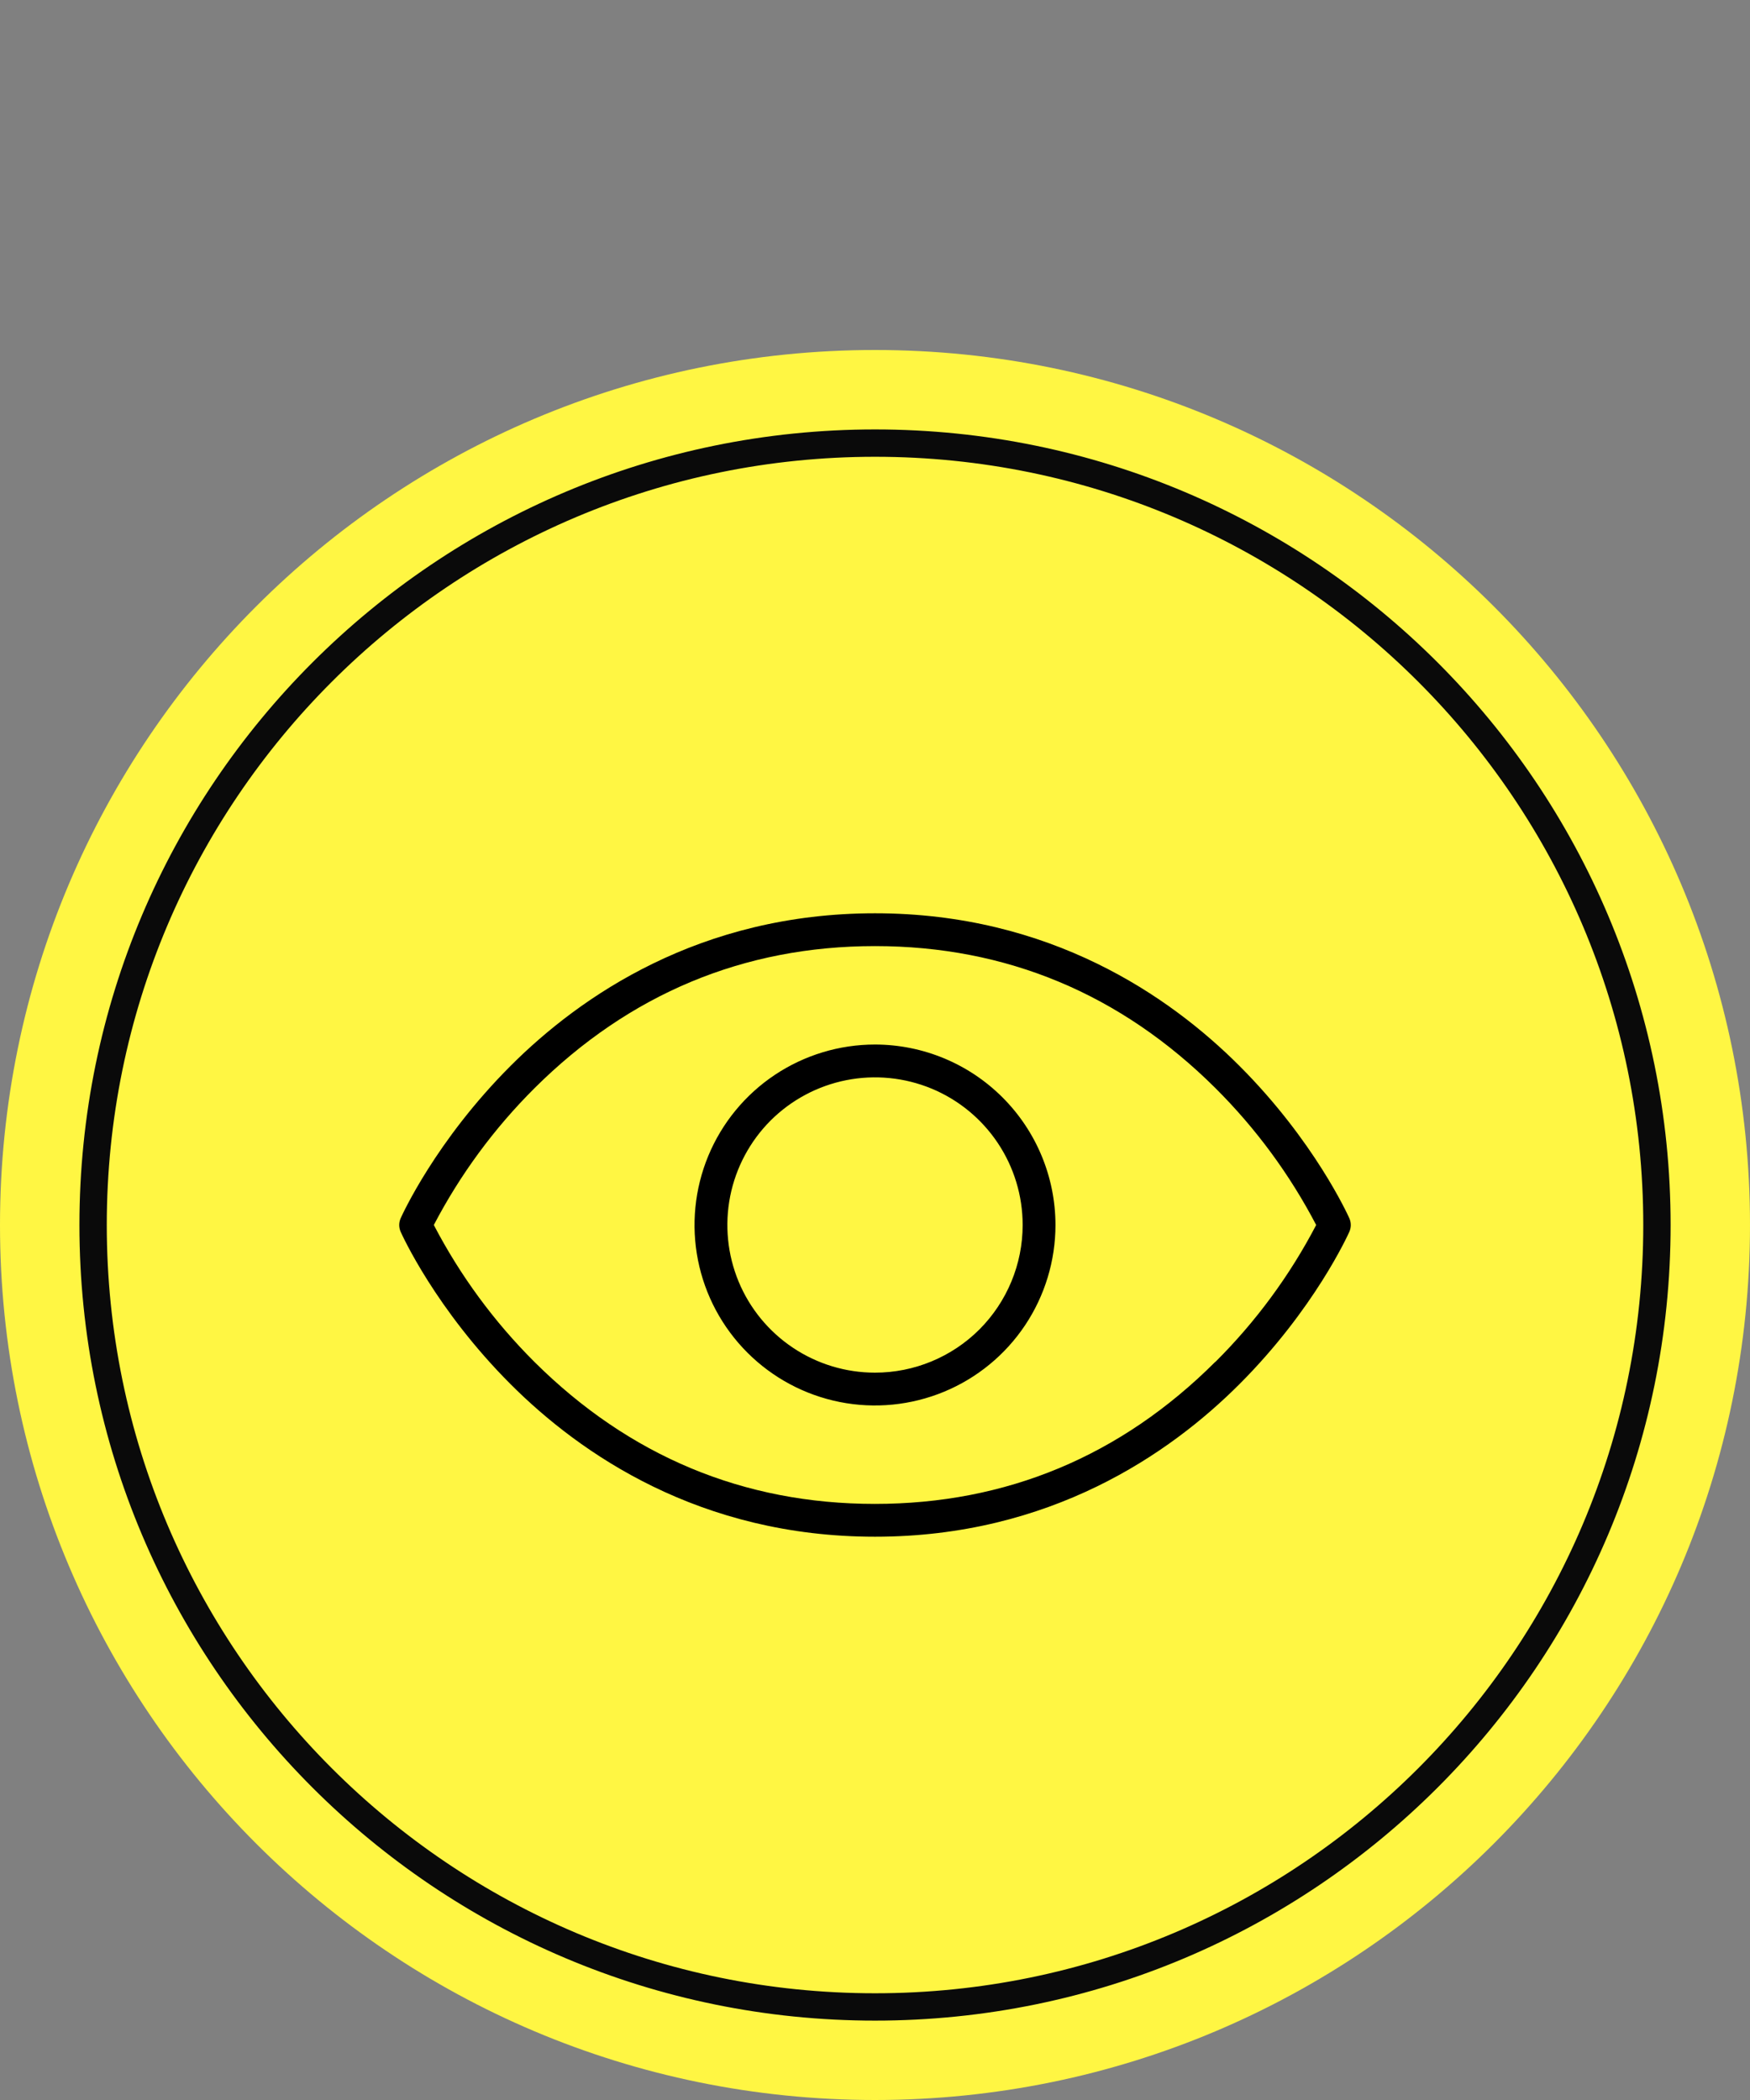
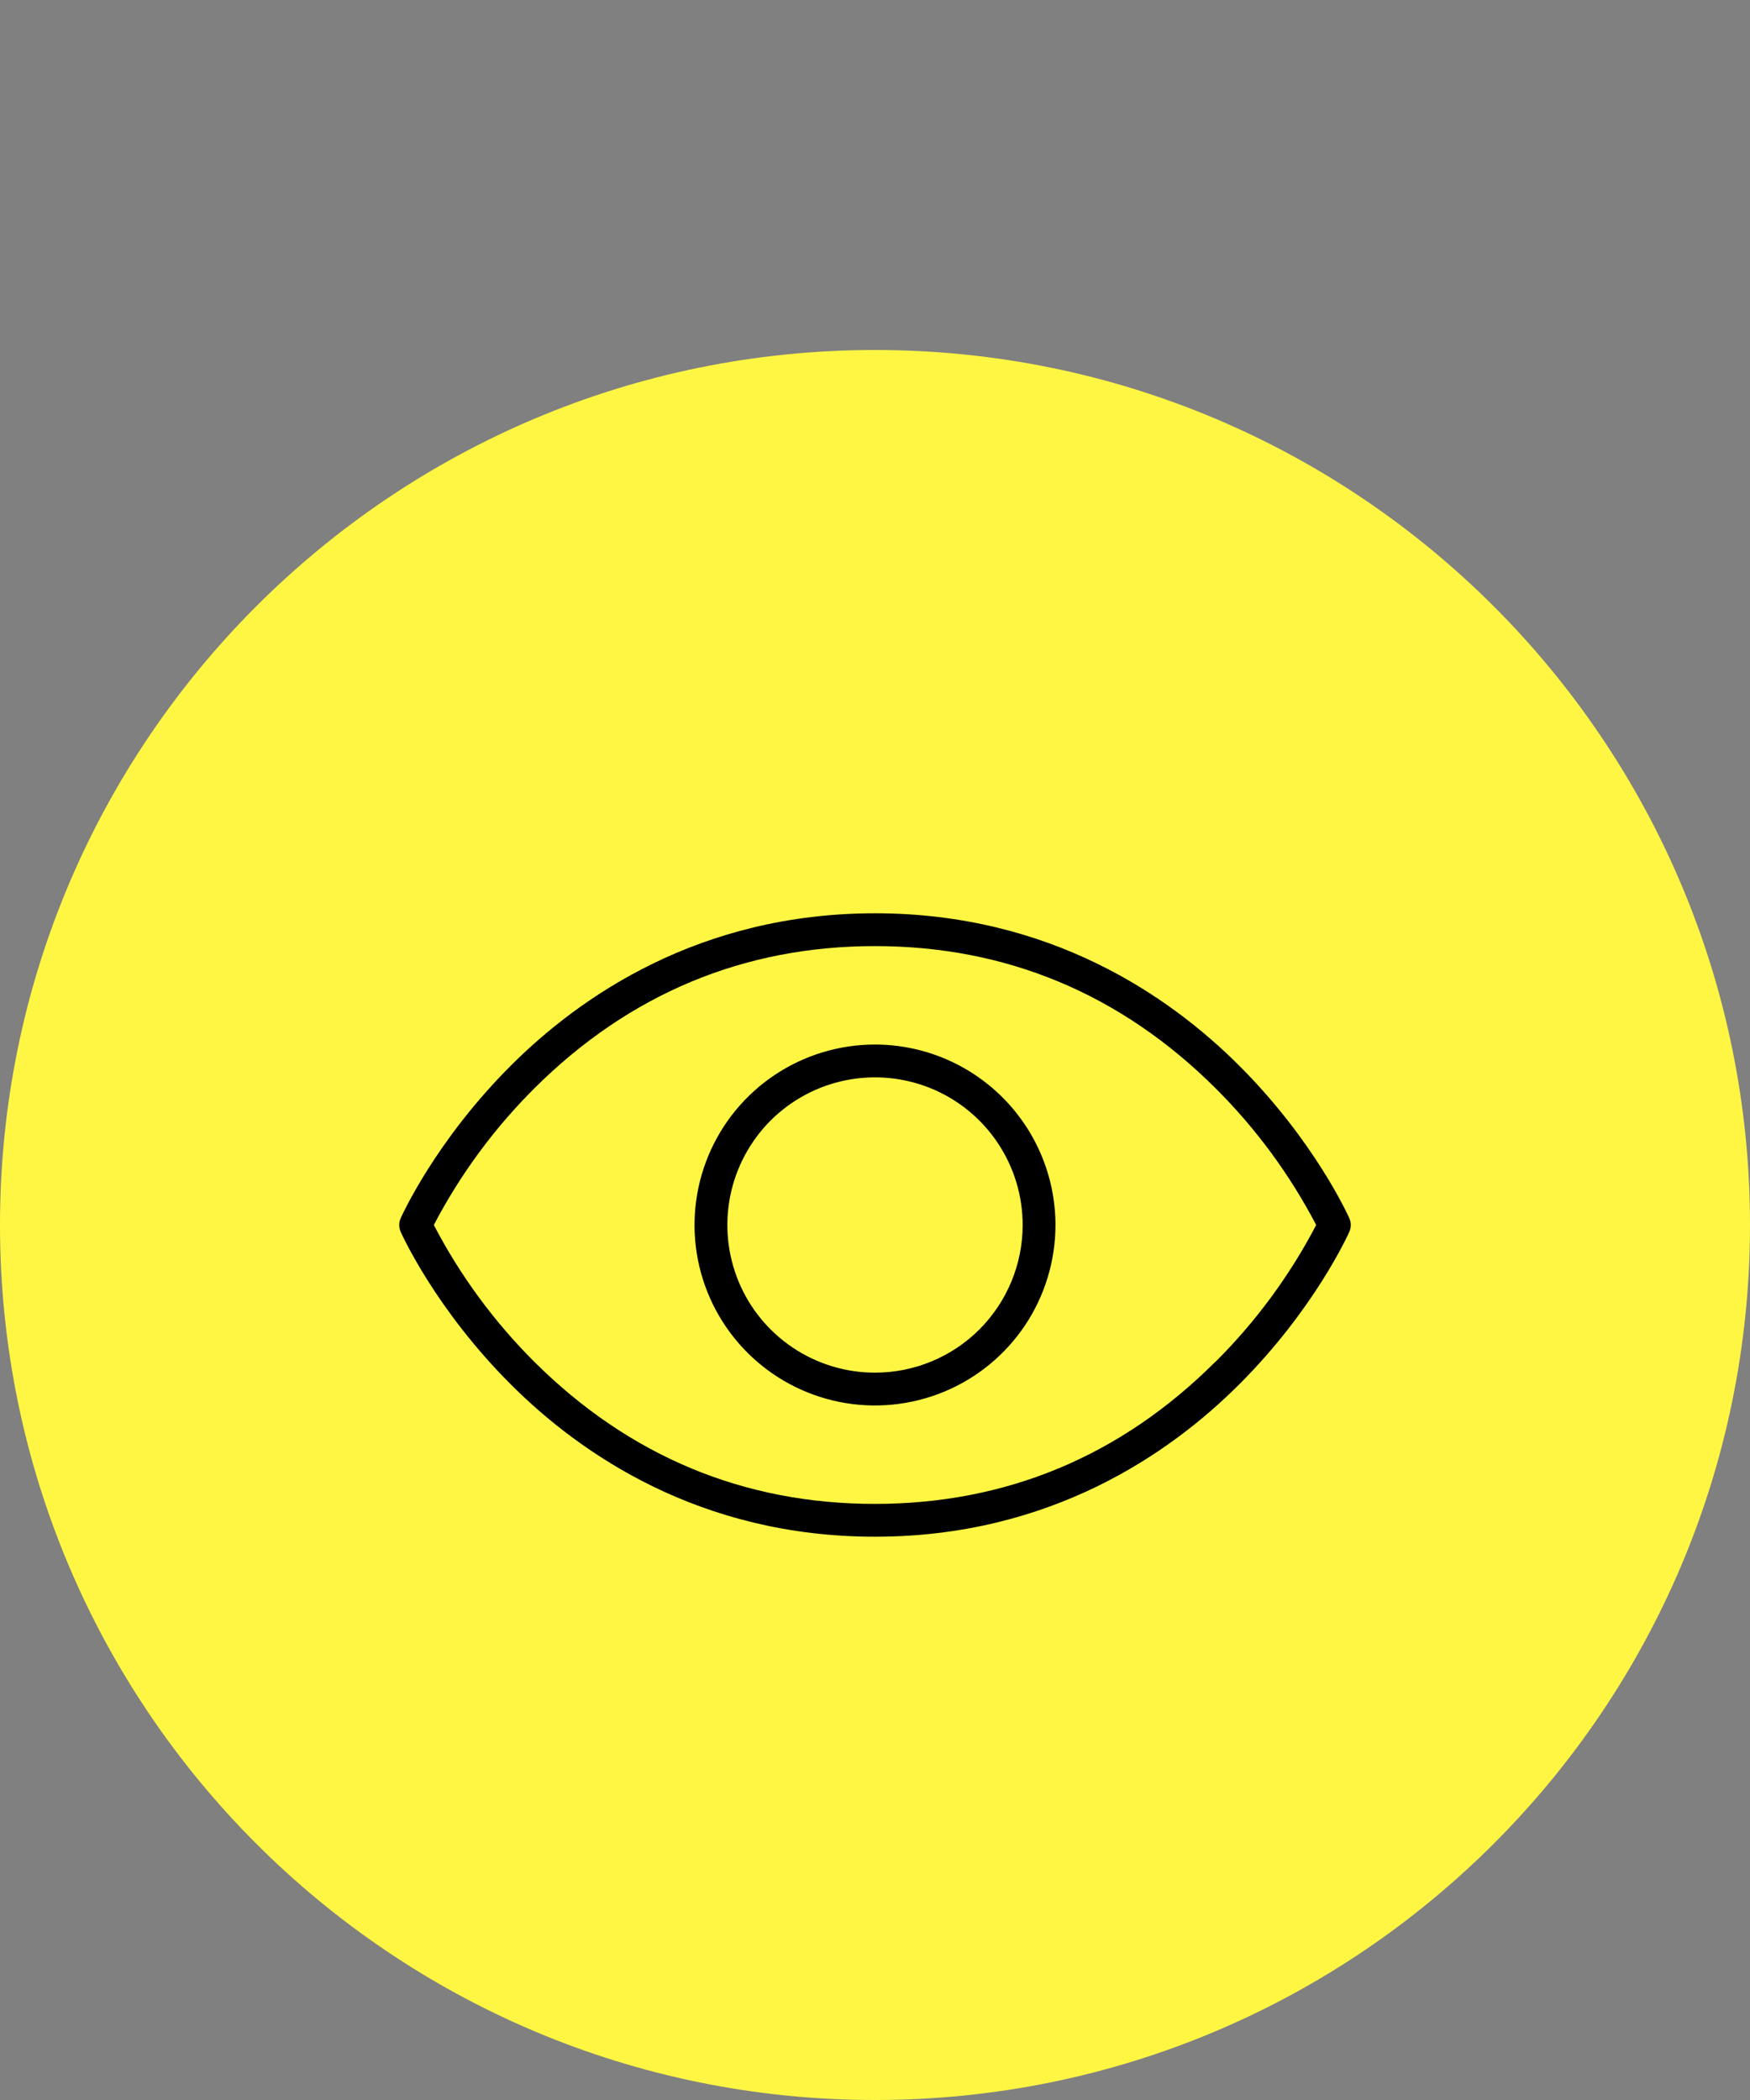
<svg xmlns="http://www.w3.org/2000/svg" width="40" height="48" viewBox="0 0 40 48" fill="none">
  <rect x="0" y="0" width="40" height="48" fill="#808080" stroke="none" />
  <path d="M20 48C31.046 48 40 39.046 40 28C40 16.954 31.046 8 20 8C8.954 8 0 16.954 0 28C0 39.046 8.954 48 20 48Z" fill="#FFF643" />
-   <path d="M20.001 45.873C29.871 45.873 37.873 37.871 37.873 28.001C37.873 18.13 29.871 10.128 20.001 10.128C10.13 10.128 2.128 18.13 2.128 28.001C2.128 37.871 10.13 45.873 20.001 45.873Z" stroke="#0A0A0A" stroke-width="0.625" />
  <path d="M30.843 27.848C30.811 27.777 30.044 26.077 28.328 24.361C26.738 22.771 24.003 20.875 20 20.875C15.997 20.875 13.262 22.771 11.672 24.361C9.956 26.077 9.189 27.777 9.157 27.848C9.136 27.896 9.125 27.948 9.125 28C9.125 28.053 9.136 28.105 9.157 28.153C9.189 28.225 9.956 29.924 11.672 31.64C13.266 33.234 15.998 35.125 20 35.125C24.002 35.125 26.738 33.23 28.328 31.64C30.044 29.924 30.811 28.225 30.843 28.153C30.864 28.105 30.875 28.053 30.875 28C30.875 27.948 30.864 27.896 30.843 27.848ZM27.777 31.129C25.615 33.286 22.996 34.375 19.996 34.375C16.996 34.375 14.382 33.283 12.215 31.129C11.293 30.21 10.518 29.155 9.916 28C10.519 26.845 11.296 25.79 12.219 24.871C14.385 22.717 17 21.625 20 21.625C23 21.625 25.615 22.717 27.781 24.871C28.704 25.79 29.481 26.845 30.084 28C29.481 29.155 28.704 30.21 27.781 31.129H27.777ZM20 23.875C19.184 23.875 18.387 24.117 17.708 24.57C17.03 25.023 16.501 25.668 16.189 26.421C15.877 27.175 15.795 28.005 15.954 28.805C16.113 29.605 16.506 30.34 17.083 30.917C17.66 31.494 18.395 31.887 19.195 32.046C19.995 32.205 20.825 32.123 21.579 31.811C22.332 31.499 22.977 30.97 23.43 30.292C23.883 29.613 24.125 28.816 24.125 28C24.124 26.906 23.689 25.858 22.916 25.085C22.142 24.311 21.094 23.876 20 23.875ZM20 31.375C19.332 31.375 18.68 31.177 18.125 30.806C17.57 30.435 17.137 29.908 16.882 29.292C16.627 28.675 16.56 27.996 16.69 27.342C16.82 26.687 17.142 26.085 17.613 25.613C18.085 25.142 18.687 24.82 19.342 24.69C19.996 24.56 20.675 24.627 21.292 24.882C21.908 25.137 22.435 25.57 22.806 26.125C23.177 26.68 23.375 27.332 23.375 28C23.375 28.895 23.019 29.753 22.387 30.387C21.754 31.019 20.895 31.375 20 31.375Z" fill="black" />
</svg>